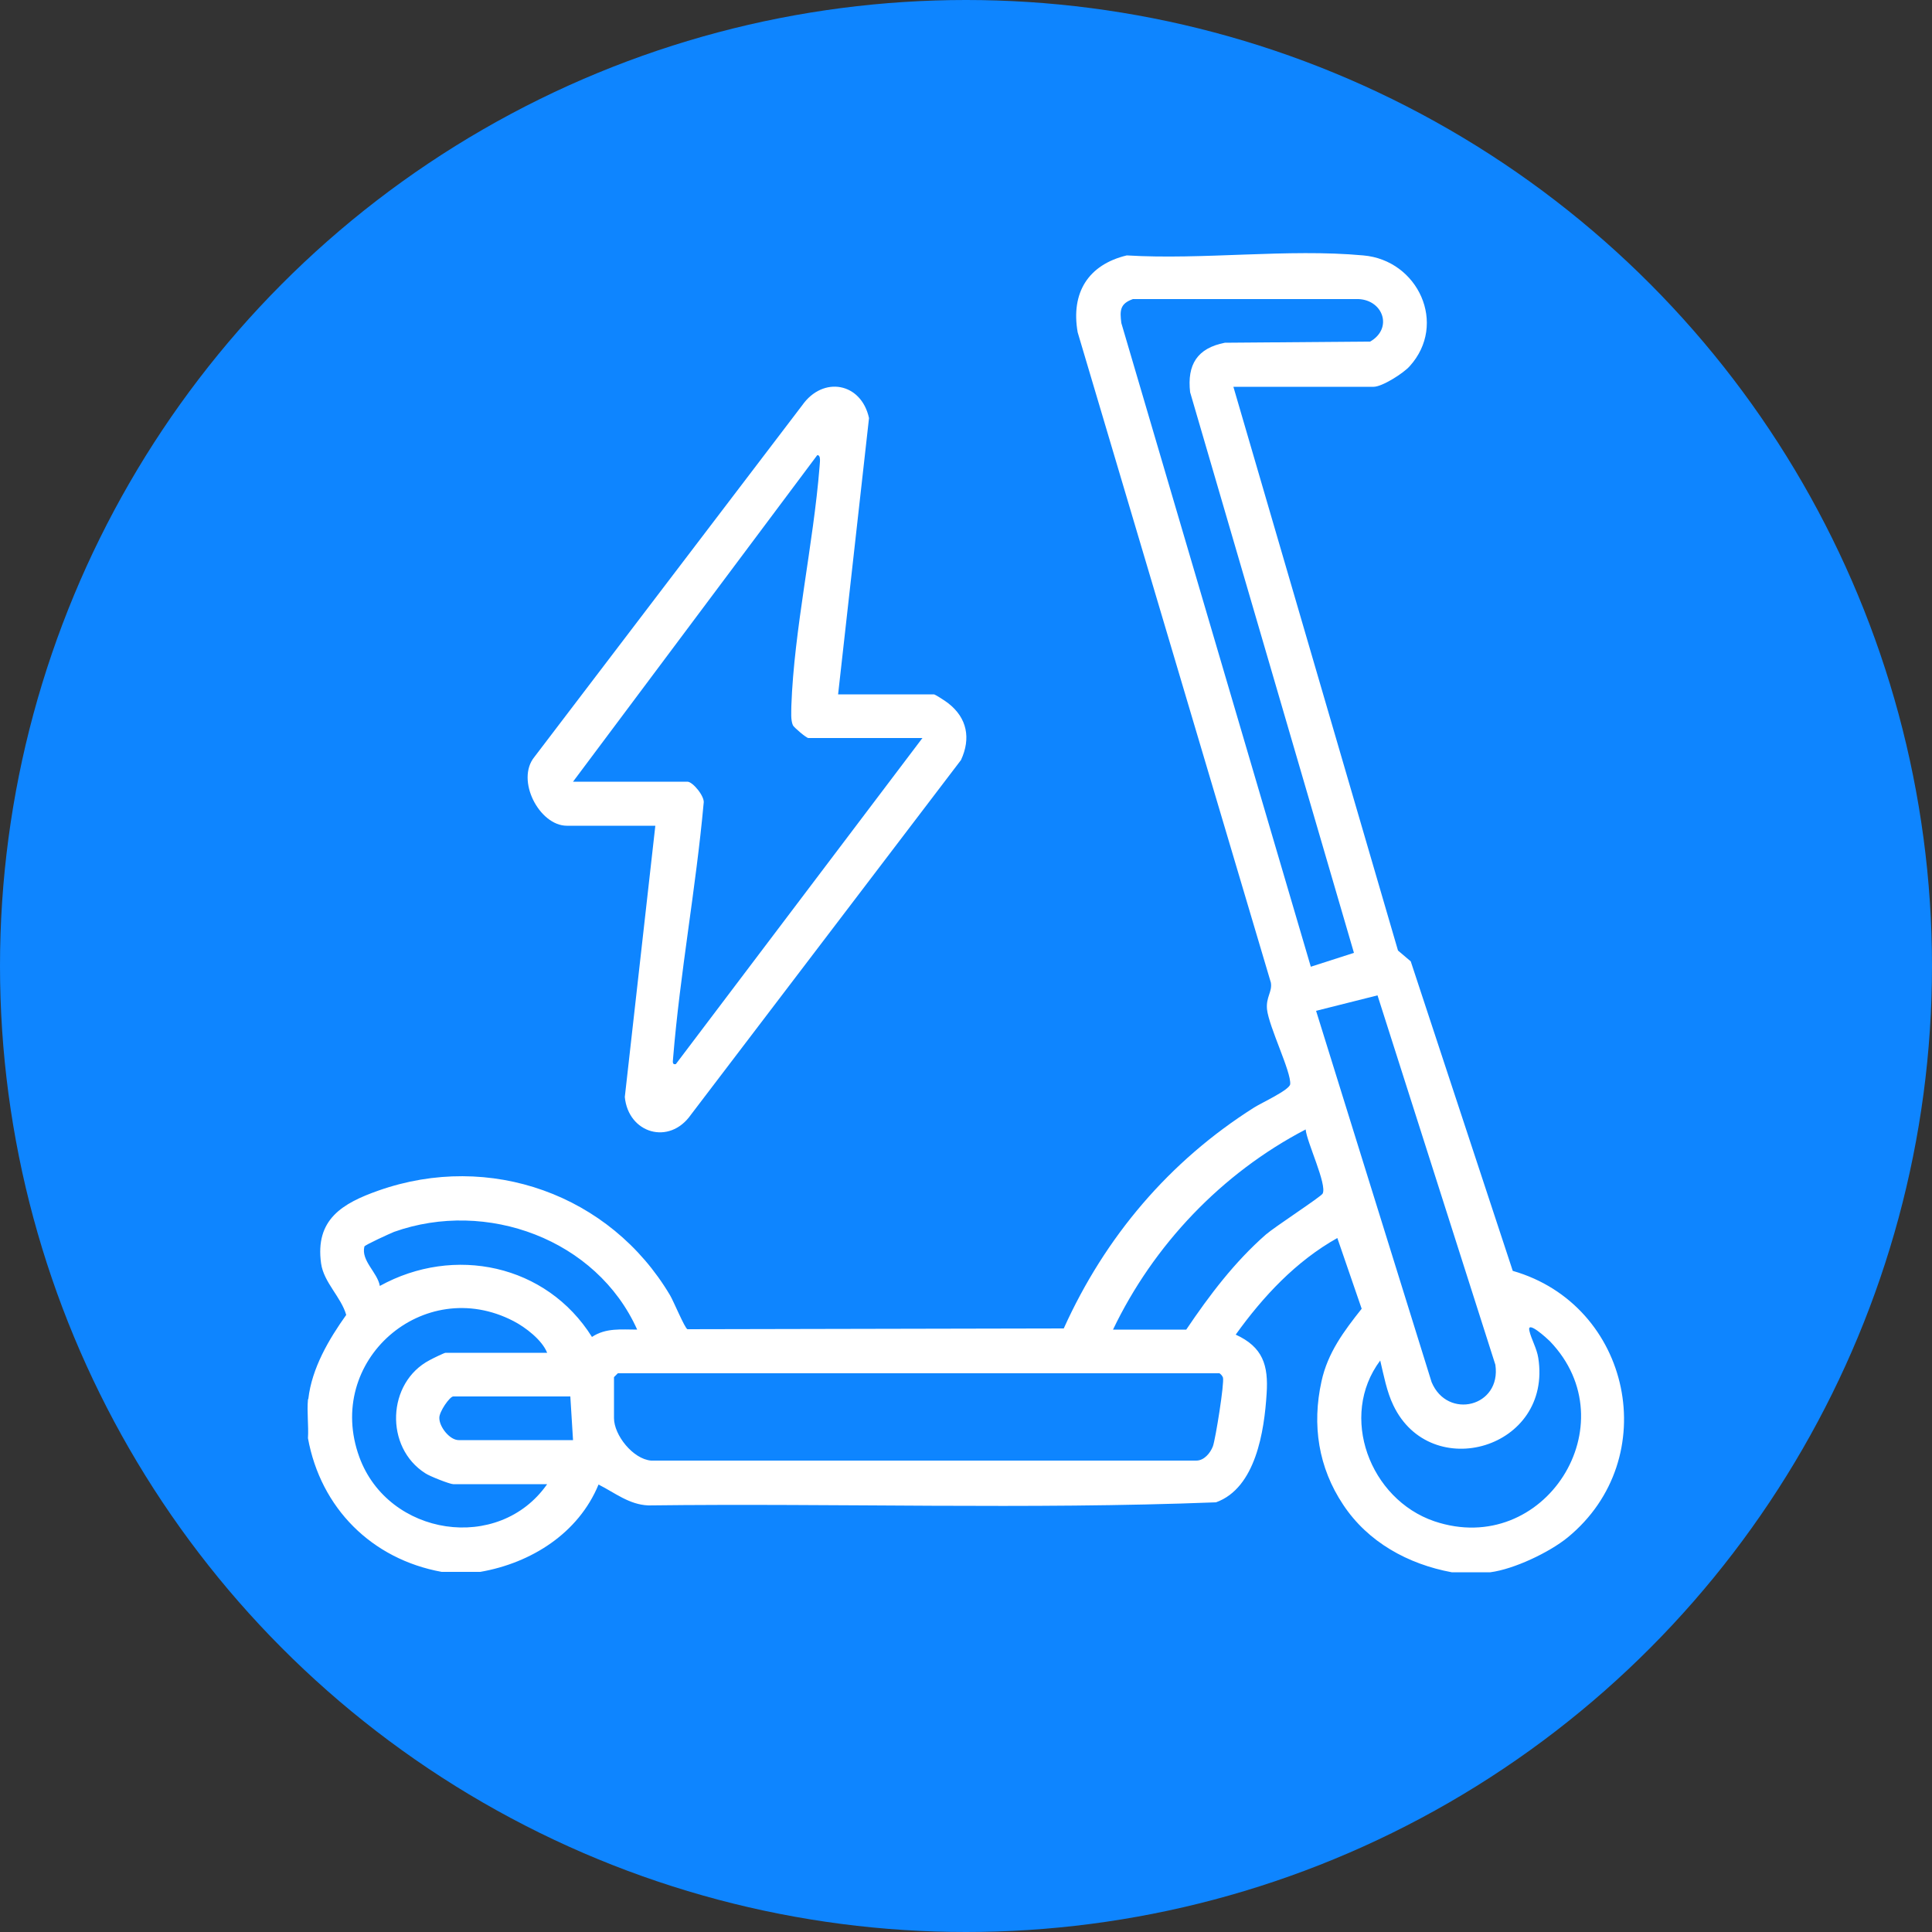
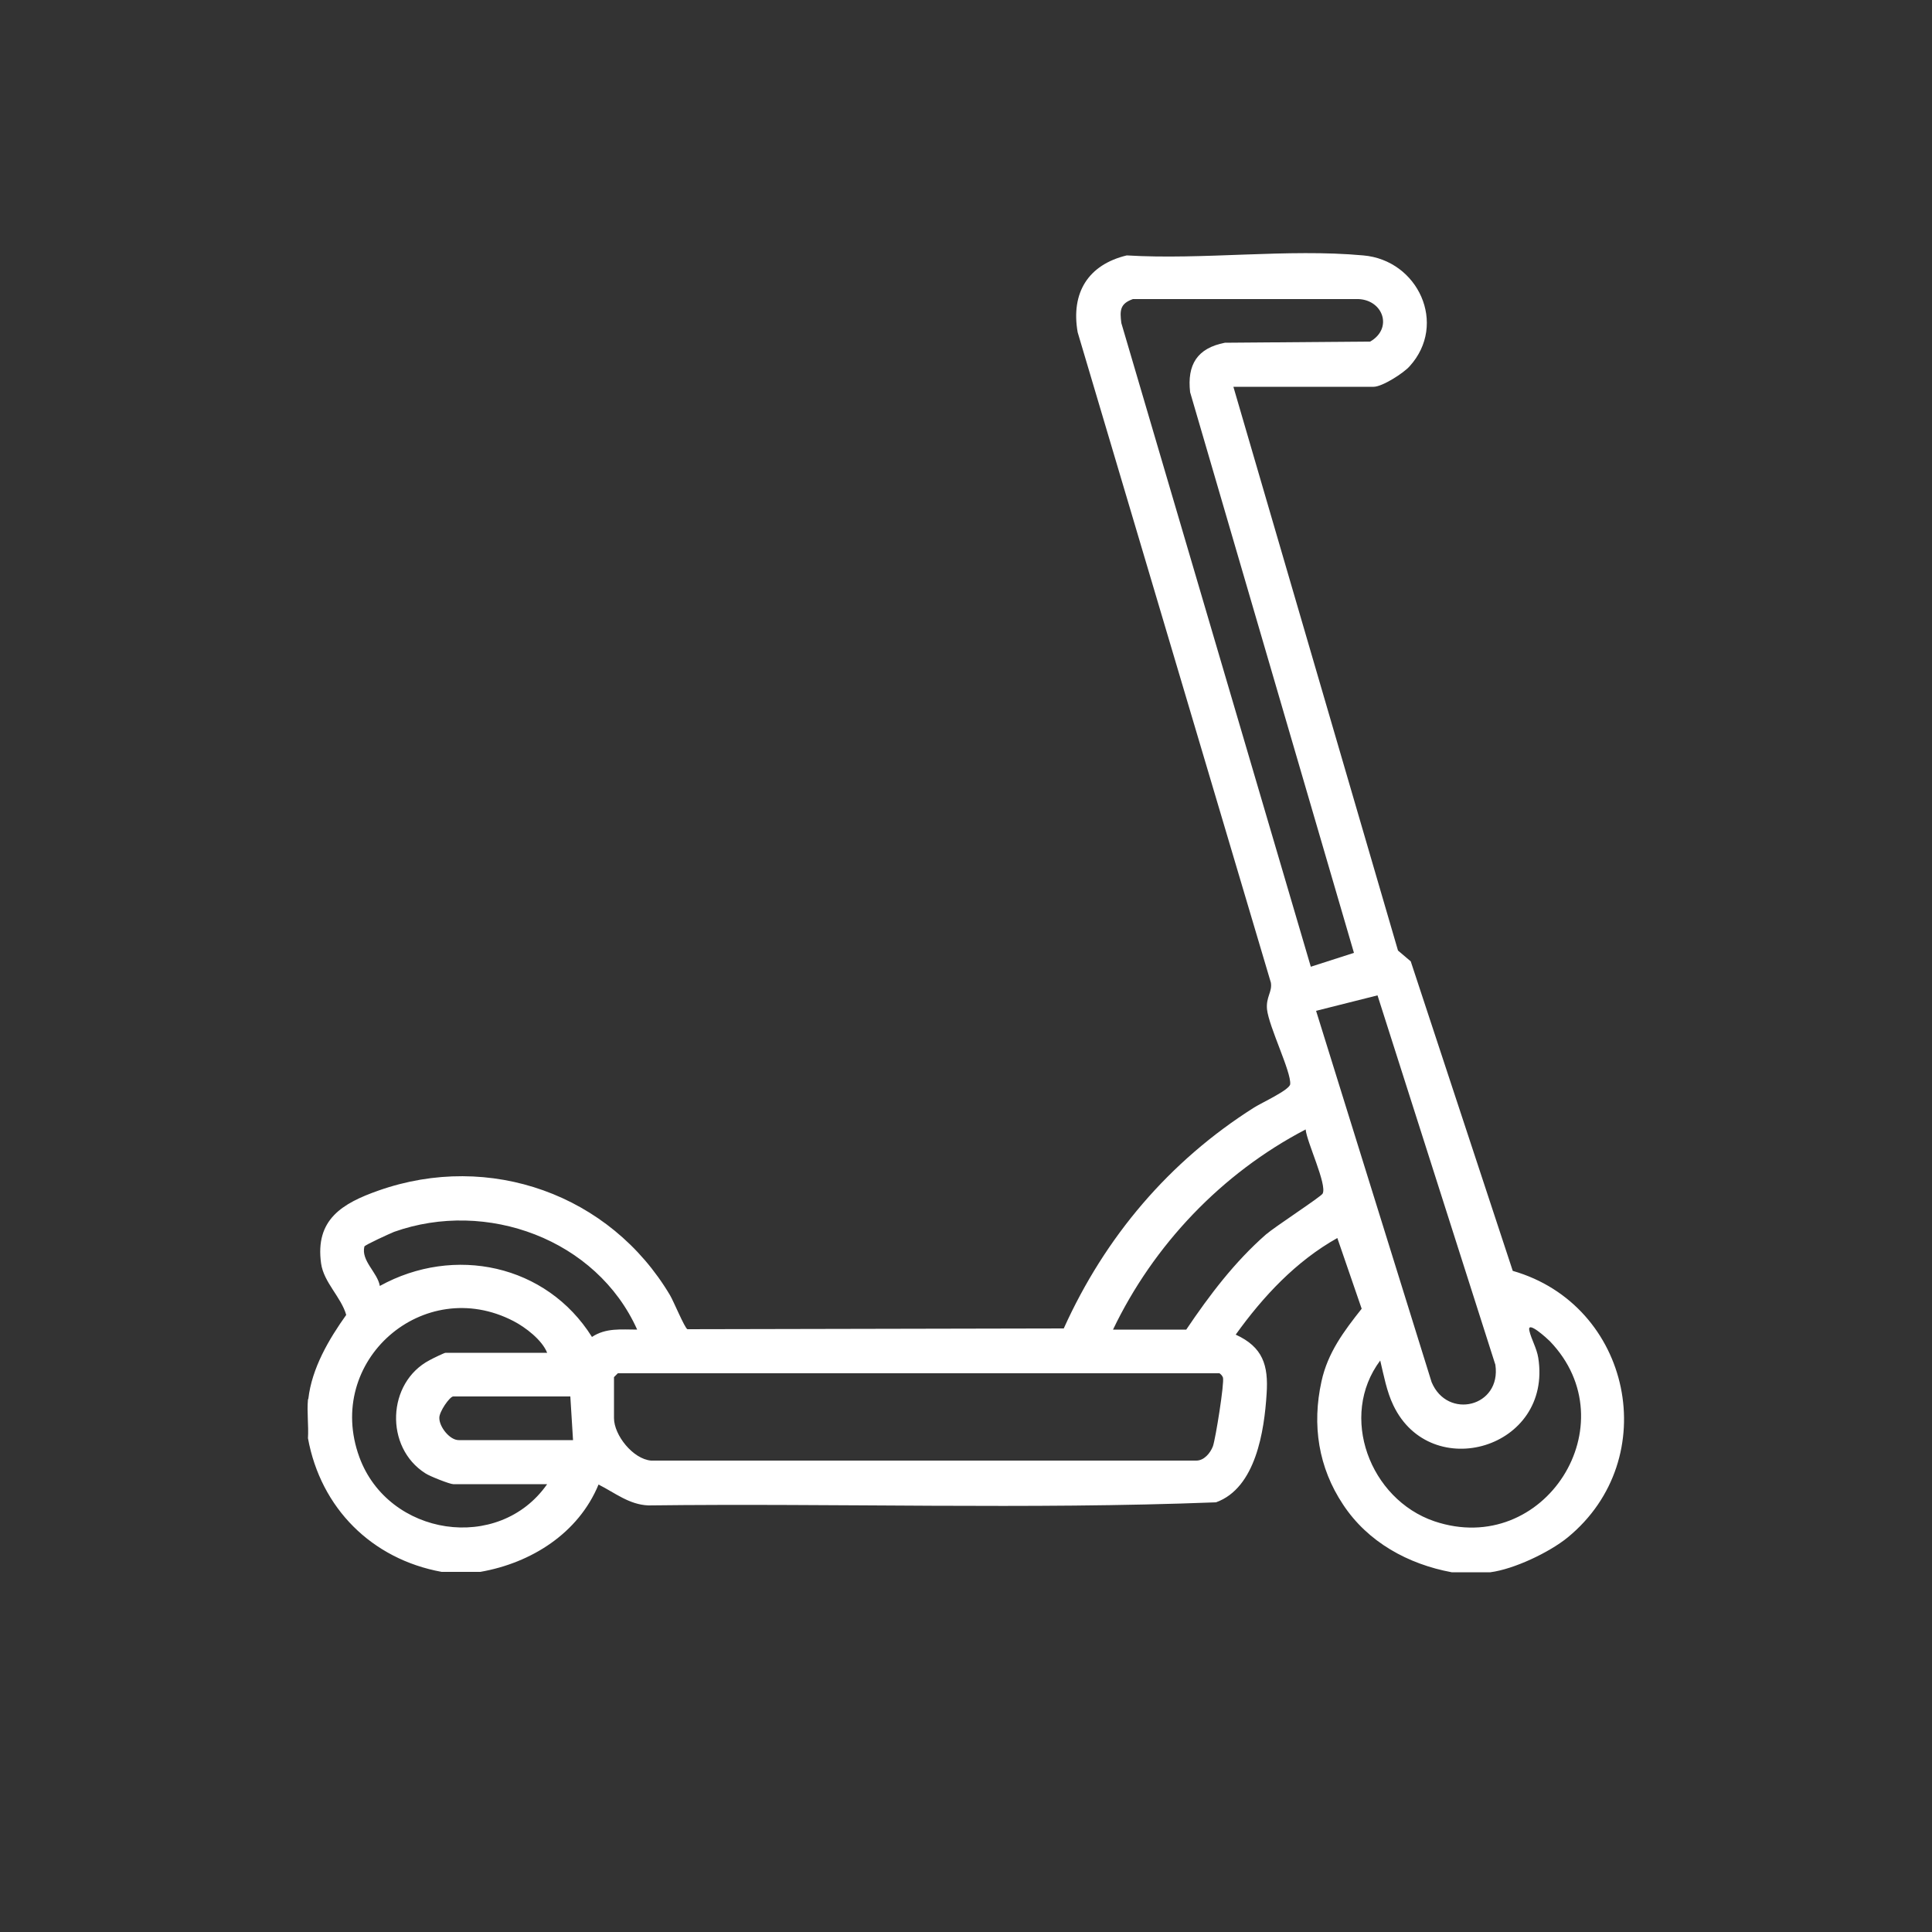
<svg xmlns="http://www.w3.org/2000/svg" id="Layer_1" version="1.1" viewBox="0 0 500 500">
  <rect x="0" y="0" width="500" height="500" fill="#333333" stroke="none" />
  <defs>
    <style>
      .st0 {
        fill: #fff;
      }

      .st1 {
        fill: #0e85ff;
      }
    </style>
  </defs>
-   <circle class="st1" cx="250" cy="250" r="250" />
  <g>
    <path class="st0" d="M79.8,362c.9-7.9,5.3-15.4,9.8-21.7-1.3-4.6-5.8-8.4-6.5-13.3-1.6-11.4,5.5-15.6,14.9-18.9,28.7-10.1,59.9,1,75.4,27.1.9,1.5,3.8,8.5,4.5,8.8l97.4-.2c10.7-23.7,27.3-43.3,49.3-57.2,1.9-1.2,9.1-4.5,9.3-6,.3-3.2-5.5-14.8-6-19.4-.3-3.2,1.4-4.5,1-6.9l-50-168.3c-1.8-10.2,2.7-17.5,12.7-19.9,19.7,1.2,41.7-1.8,61.2,0,14.2,1.2,21.9,17.8,12,28.7-1.6,1.8-7.1,5.3-9.3,5.3h-36.3l42.6,145.9,3.3,2.8,26.4,80.1c30.7,8.8,39.1,48.6,14.2,69-4.8,3.9-13.9,8.2-20,9h-10c-11.3-2.1-21.7-7.8-28.1-17.5-6.4-9.6-8.1-20.6-5.6-31.9,1.6-7.4,5.8-13,10.4-18.8l-6.3-18.3c-10.7,6-19.2,15.1-26.3,25,7,3.2,8.5,7.9,8,15.3-.6,9.6-2.8,24.4-13.1,28.1-48.8,1.9-98,.2-146.9.8-5-.2-8.7-3.3-12.9-5.4-5.2,12.6-17.4,20.3-30.6,22.6h-10c-18.1-3.3-31.3-16.5-34.6-34.6.2-3.2-.3-6.8,0-10ZM339.2,250.2l11.2-3.6-42.4-145.1c-.8-7.1,1.8-11.4,9-12.8l37.6-.3c5.9-3.4,3.4-10.7-3-11h-58.4c-3.4,1.2-3.4,3-3,6.2l49.1,166.8ZM356.5,257.6l-15.9,4,29.9,96.1c4.1,9.8,18.1,6.4,16.5-4.5l-30.5-95.6ZM288,344.1h19c6-8.9,12.5-17.5,20.6-24.6,2.3-2,14.3-9.8,14.7-10.6,1.2-2.3-4.1-13.3-4.4-16.6-21.7,11.3-39.4,29.9-49.9,51.9ZM164.9,344.1c-10.5-23.4-39-33.8-62.9-25.3-1,.4-7.6,3.4-7.7,3.8-.9,3.7,3.4,6.7,4,10.2,19.2-10.6,43.1-5.6,54.9,13.2,3.6-2.4,7.6-1.9,11.7-1.9ZM141.6,350.1c-1.3-3.3-5.6-6.6-8.7-8.2-23.3-12.1-49,10.3-39.9,35.2,7.5,20.5,36.1,24.9,48.6,7h-24.3c-.9,0-6.2-2.1-7.2-2.8-10.6-6.7-10-23.5,1.1-29.3.7-.4,3.8-1.9,4.1-1.9h26.3ZM357.2,352.1c-10.8,14.4-2.7,35.9,14,41.6,28.5,9.6,50.5-25.2,29.9-46.6-.6-.6-6-5.6-5.3-2.7.5,2.2,1.9,4.5,2.3,7,3.7,23.5-27.8,32.6-37.5,12.3-1.7-3.5-2.5-7.8-3.4-11.6ZM159.9,355.4l-1,1v10.6c0,4.4,4.9,10.6,9.6,11h141.1c2,0,3.6-1.9,4.3-3.7.7-2,3-16.4,2.6-17.8-.2-.5-.5-.8-.9-1.1h-155.7ZM147.6,361.4h-30.3c-.9,0-3.7,4-3.6,5.6,0,2.3,2.7,5.7,5,5.7h29.6l-.7-11.3Z" />
-     <path class="st0" d="M216.8,179.7h24.9c.3,0,3.1,1.8,3.7,2.3,4.9,3.8,5.9,9.1,3.3,14.7l-69.9,91.8c-5.6,8-16.2,4.8-17.1-4.6l7.9-70.2h-22.9c-7.1,0-13.3-11.8-8.4-17.8l69.3-91c5.4-7.7,15.3-5.9,17.3,3.3l-8,71.5ZM238.8,191h-29.6c-.5,0-3.7-2.7-4-3.3-.6-1.4-.4-3.4-.4-5,.7-19.8,5.7-41.8,7.3-61.9,0-.7.5-3.1-.6-3l-63.2,84.5h29.6c1.4,0,4.6,3.9,4.2,5.6-2,22-6.1,43.9-7.9,65.9,0,.7-.4,1.8.7,1.6l63.9-84.5Z" />
  </g>
</svg>